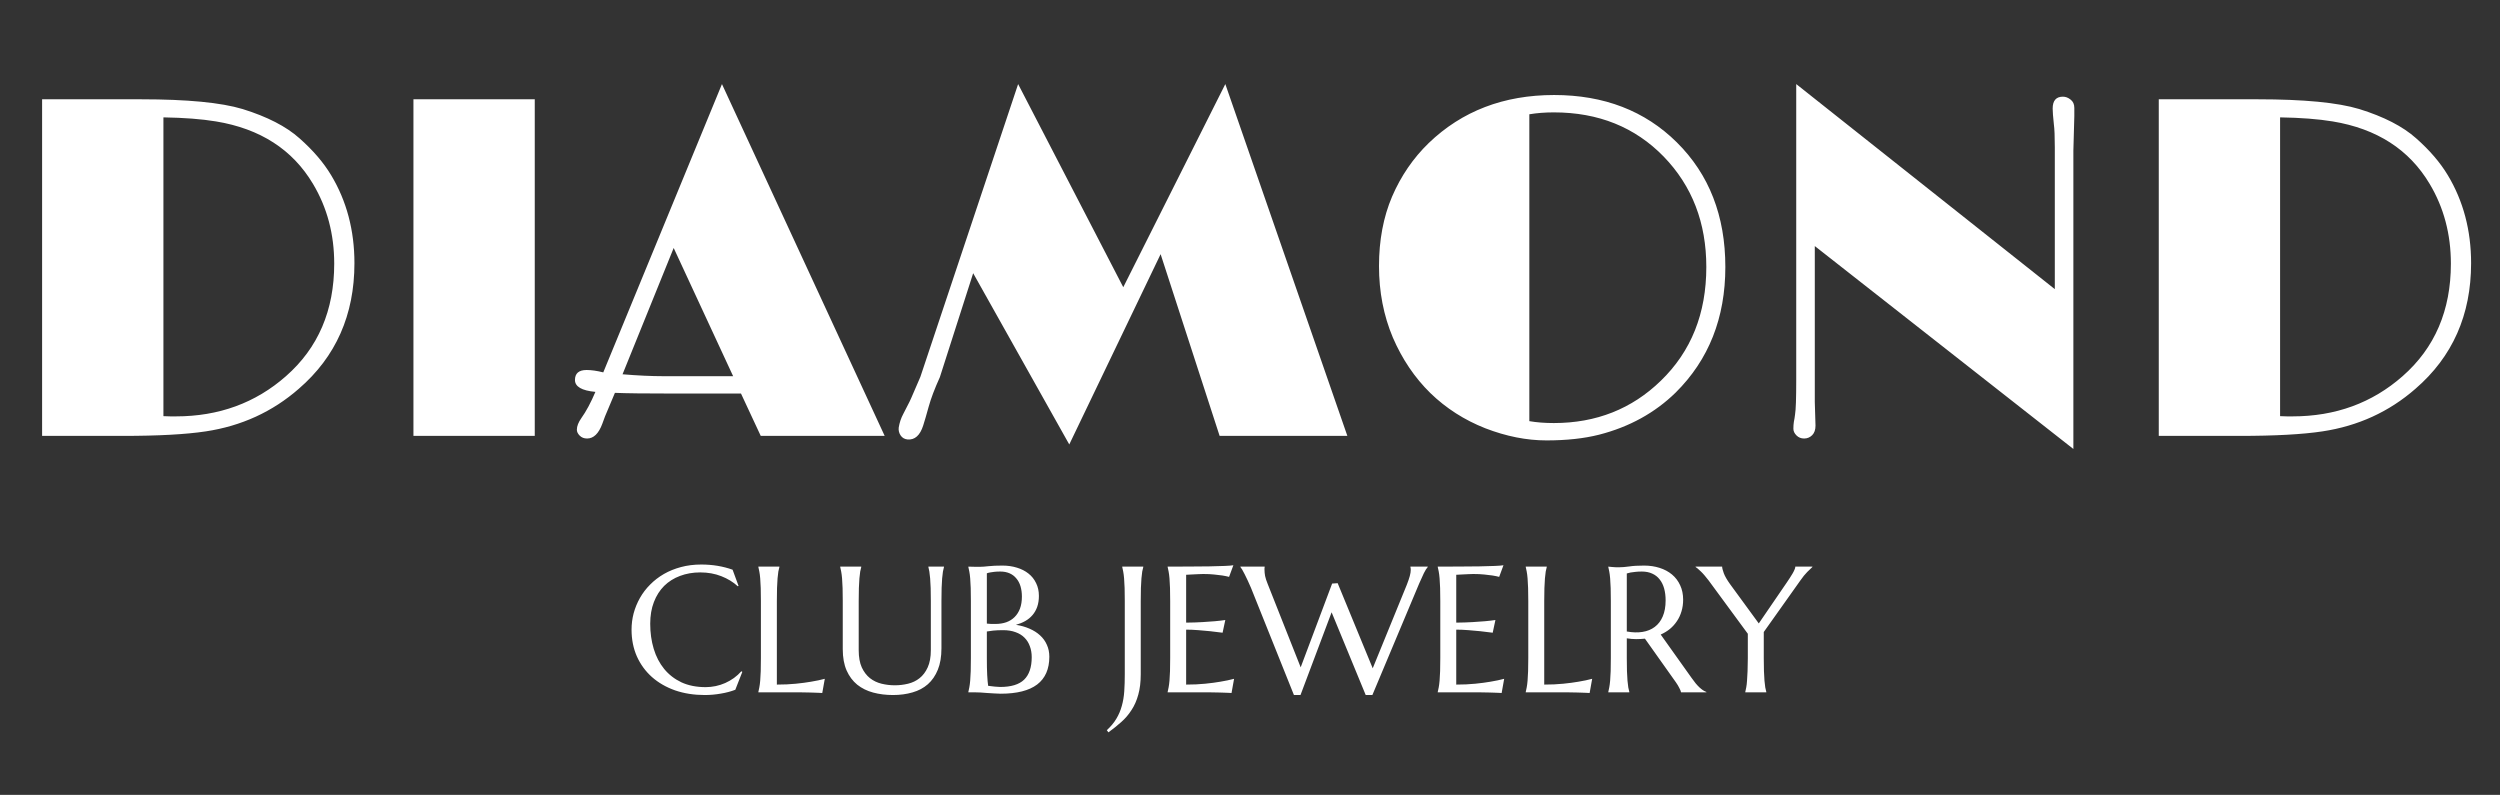
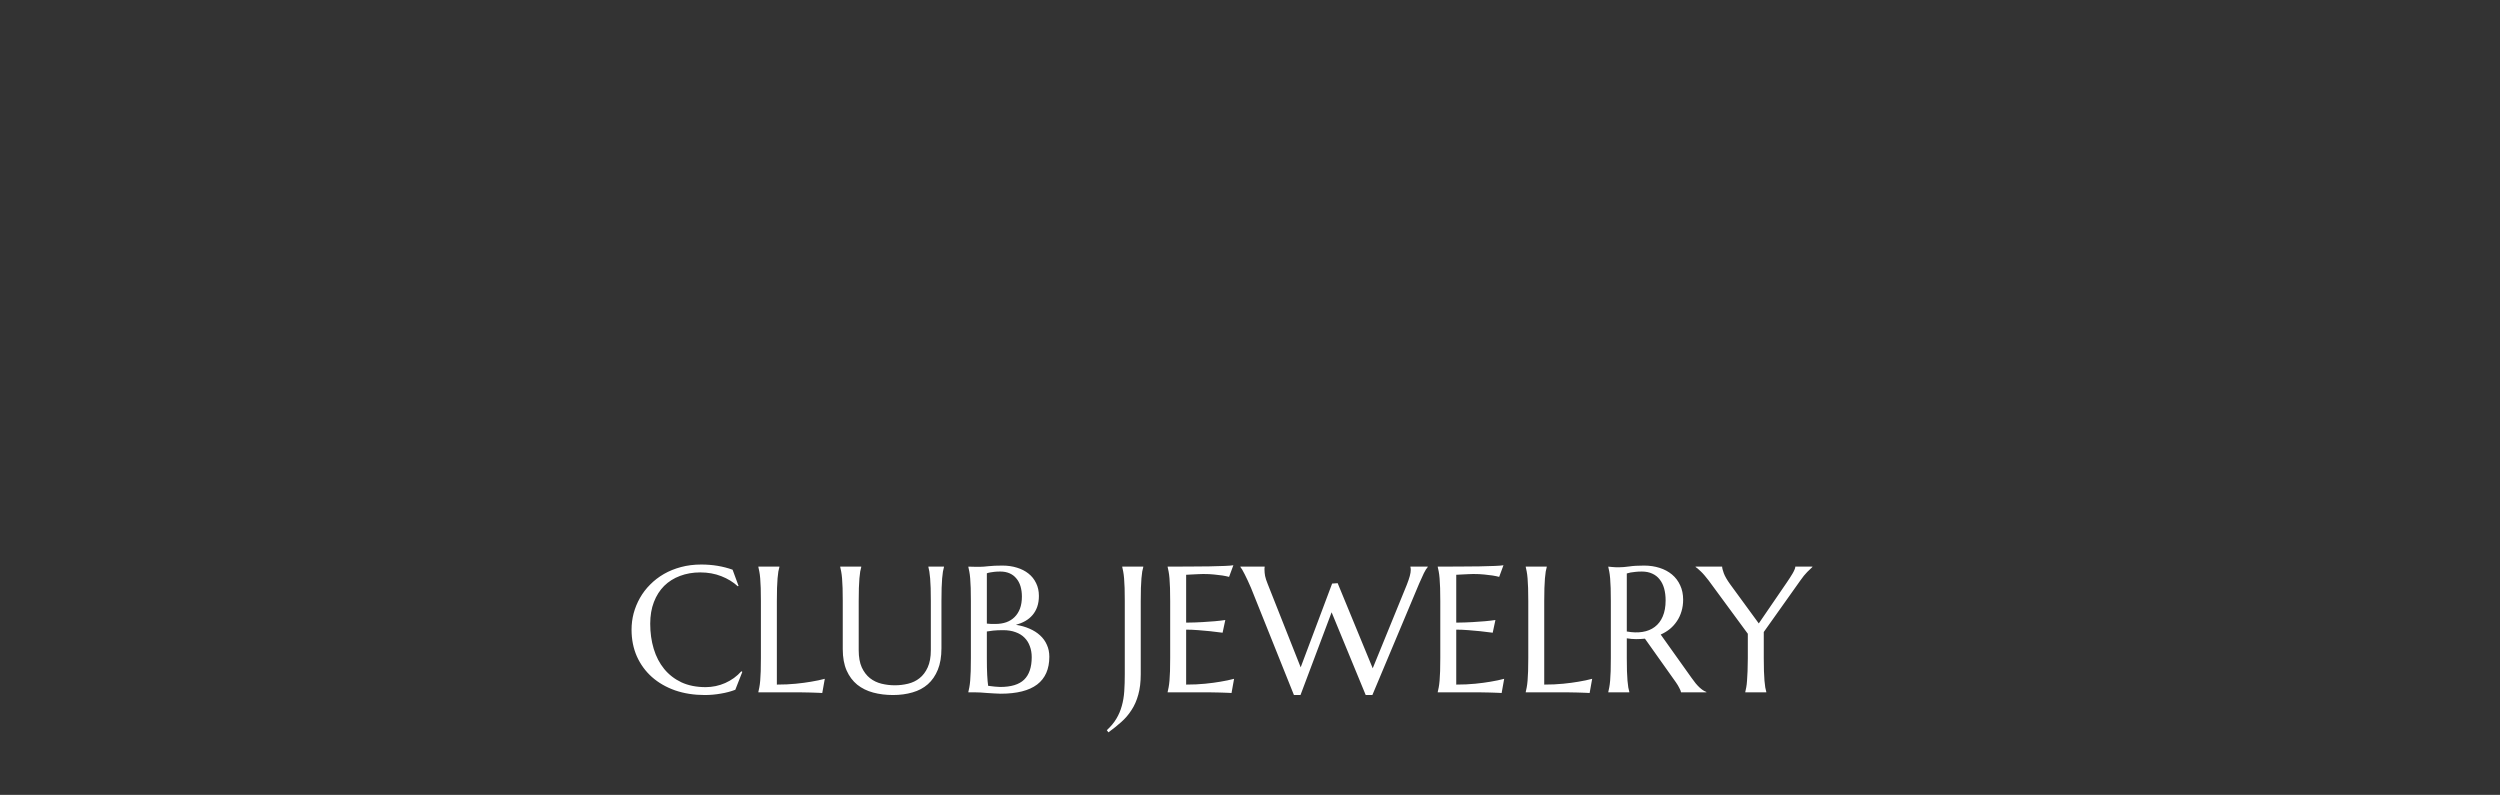
<svg xmlns="http://www.w3.org/2000/svg" fill="none" viewBox="0 0 195 62" height="62" width="195">
  <rect x="0" y="0" width="195" height="62" fill="#333333" stroke="none" />
-   <path fill="white" d="M3.284 7.745H11.003C14.602 7.745 17.244 7.999 18.926 8.506C20.843 9.1 22.321 9.86 23.36 10.788C24.412 11.716 25.234 12.675 25.828 13.664C27.04 15.68 27.646 17.969 27.646 20.529C27.646 24.562 26.199 27.828 23.305 30.326C21.251 32.12 18.833 33.227 16.05 33.648C14.504 33.883 12.339 34 9.556 34H3.284V7.745ZM12.747 32.46C12.945 32.472 13.124 32.478 13.285 32.478H13.712C17.064 32.478 19.928 31.433 22.303 29.343C24.814 27.141 26.069 24.215 26.069 20.566C26.069 18.266 25.519 16.194 24.418 14.351C22.822 11.666 20.299 10.04 16.848 9.471C15.722 9.285 14.355 9.18 12.747 9.155V32.46ZM32.248 7.745H41.711V34H32.248V7.745ZM52.602 30.697C50.339 30.697 48.793 30.679 47.964 30.642L47.426 31.922C47.265 32.281 47.117 32.658 46.98 33.054C46.696 33.821 46.3 34.204 45.793 34.204C45.558 34.204 45.366 34.13 45.218 33.981C45.069 33.833 44.995 33.678 44.995 33.518C44.995 33.245 45.113 32.942 45.348 32.608C45.719 32.089 46.084 31.409 46.442 30.567C45.379 30.468 44.847 30.159 44.847 29.64C44.847 29.12 45.15 28.86 45.756 28.86C46.127 28.86 46.56 28.922 47.055 29.046L56.313 6.558L69.005 34H59.338L57.798 30.697H52.602ZM48.558 29.194C49.745 29.293 50.809 29.343 51.749 29.343H57.185L52.547 19.342L48.558 29.194ZM70.786 34.278C70.551 34.254 70.372 34.148 70.248 33.963C70.124 33.777 70.075 33.573 70.1 33.351C70.162 32.967 70.279 32.615 70.452 32.293C70.625 31.971 70.749 31.73 70.823 31.569C70.91 31.409 70.996 31.229 71.083 31.031L71.788 29.398L79.414 6.558L87.615 22.403L95.575 6.558L105.094 34H95.13L90.528 19.824L83.403 34.668L75.907 21.309L73.31 29.417C72.901 30.32 72.611 31.087 72.438 31.718C72.264 32.349 72.122 32.837 72.011 33.184C71.763 33.963 71.355 34.328 70.786 34.278ZM111.569 30.66C110.345 29.46 109.368 28.013 108.638 26.318C107.92 24.611 107.562 22.756 107.562 20.752C107.562 18.736 107.902 16.93 108.582 15.334C109.275 13.726 110.227 12.334 111.439 11.159C114.037 8.66 117.297 7.411 121.218 7.411C125.114 7.411 128.306 8.642 130.792 11.104C133.315 13.602 134.577 16.843 134.577 20.826C134.577 24.797 133.285 28.062 130.699 30.623C129.079 32.206 127.087 33.301 124.725 33.907C123.549 34.204 122.183 34.352 120.624 34.352C119.078 34.352 117.488 34.037 115.855 33.406C114.223 32.763 112.794 31.848 111.569 30.66ZM121.199 8.766C120.519 8.766 119.882 8.815 119.288 8.914V32.85C119.857 32.949 120.494 32.998 121.199 32.998C124.502 32.998 127.285 31.897 129.549 29.695C131.911 27.407 133.093 24.451 133.093 20.826C133.093 17.375 131.986 14.505 129.771 12.217C127.533 9.916 124.675 8.766 121.199 8.766ZM141.554 31.347L141.609 33.202C141.609 33.524 141.523 33.771 141.35 33.944C141.176 34.117 140.966 34.204 140.719 34.204C140.484 34.204 140.286 34.124 140.125 33.963C139.964 33.802 139.884 33.629 139.884 33.443C139.884 33.245 139.896 33.066 139.921 32.905C139.958 32.732 139.989 32.54 140.014 32.33C140.076 31.971 140.106 31.075 140.106 29.64V6.558L160.275 22.552V11.493C160.275 10.652 160.251 10.052 160.201 9.693C160.139 9.112 160.108 8.704 160.108 8.469C160.108 7.85 160.374 7.541 160.906 7.541C161.117 7.541 161.314 7.615 161.5 7.764C161.698 7.912 161.797 8.129 161.797 8.413V9.062L161.723 11.753V35.02L141.554 19.193V31.347ZM168.384 7.745H176.103C179.702 7.745 182.343 7.999 184.025 8.506C185.943 9.1 187.421 9.86 188.46 10.788C189.511 11.716 190.334 12.675 190.928 13.664C192.14 15.68 192.746 17.969 192.746 20.529C192.746 24.562 191.299 27.828 188.404 30.326C186.351 32.12 183.933 33.227 181.149 33.648C179.603 33.883 177.438 34 174.655 34H168.384V7.745ZM177.847 32.46C178.045 32.472 178.224 32.478 178.385 32.478H178.812C182.164 32.478 185.027 31.433 187.402 29.343C189.913 27.141 191.169 24.215 191.169 20.566C191.169 18.266 190.618 16.194 189.518 14.351C187.922 11.666 185.398 10.04 181.947 9.471C180.822 9.285 179.455 9.18 177.847 9.155V32.46Z" />
  <path fill="white" d="M57.607 45.701L57.546 45.728C57.19 45.4 56.762 45.138 56.261 44.942C55.764 44.746 55.217 44.648 54.62 44.648C54.046 44.648 53.52 44.74 53.041 44.922C52.562 45.1 52.15 45.359 51.804 45.701C51.462 46.043 51.195 46.462 51.004 46.959C50.812 47.456 50.717 48.021 50.717 48.654C50.717 49.352 50.808 50.003 50.99 50.609C51.172 51.211 51.444 51.733 51.804 52.175C52.164 52.617 52.613 52.965 53.15 53.221C53.693 53.471 54.324 53.597 55.044 53.597C55.304 53.597 55.563 53.569 55.823 53.515C56.083 53.46 56.331 53.38 56.568 53.275C56.81 53.166 57.035 53.036 57.245 52.886C57.459 52.731 57.653 52.555 57.826 52.359L57.901 52.407L57.354 53.802C57.013 53.934 56.634 54.034 56.22 54.102C55.809 54.175 55.395 54.212 54.975 54.212C54.132 54.212 53.36 54.091 52.658 53.85C51.961 53.603 51.359 53.257 50.853 52.81C50.352 52.364 49.96 51.828 49.678 51.204C49.4 50.575 49.261 49.878 49.261 49.112C49.261 48.679 49.315 48.253 49.425 47.834C49.539 47.415 49.703 47.016 49.917 46.638C50.131 46.259 50.395 45.913 50.71 45.599C51.024 45.28 51.382 45.004 51.783 44.772C52.189 44.539 52.633 44.359 53.116 44.231C53.604 44.099 54.13 44.033 54.695 44.033C55.575 44.033 56.391 44.168 57.142 44.437L57.607 45.701ZM60.595 53.398C61.132 53.398 61.627 53.376 62.078 53.33C62.529 53.285 62.923 53.232 63.261 53.173C63.653 53.109 64.01 53.034 64.334 52.947L64.136 54.055C64.081 54.05 63.999 54.046 63.89 54.041C63.78 54.036 63.657 54.032 63.52 54.027C63.388 54.023 63.247 54.018 63.097 54.014C62.951 54.014 62.812 54.011 62.68 54.007C62.547 54.007 62.429 54.005 62.324 54C62.224 54 62.151 54 62.105 54H59.152V53.973C59.18 53.877 59.205 53.758 59.227 53.617C59.255 53.476 59.278 53.3 59.296 53.091C59.314 52.881 59.328 52.633 59.337 52.346C59.346 52.054 59.35 51.715 59.35 51.327V46.877C59.35 46.49 59.346 46.152 59.337 45.865C59.328 45.574 59.314 45.323 59.296 45.113C59.278 44.899 59.255 44.721 59.227 44.58C59.205 44.439 59.18 44.32 59.152 44.225V44.197H60.793V44.225C60.766 44.32 60.738 44.439 60.711 44.58C60.688 44.721 60.668 44.899 60.649 45.113C60.636 45.323 60.622 45.574 60.608 45.865C60.599 46.152 60.595 46.49 60.595 46.877V53.398ZM72.605 46.877C72.605 46.49 72.601 46.152 72.592 45.865C72.583 45.574 72.569 45.323 72.551 45.113C72.532 44.899 72.512 44.721 72.489 44.58C72.466 44.439 72.441 44.32 72.414 44.225V44.197H73.631V44.225C73.603 44.32 73.576 44.439 73.549 44.58C73.526 44.721 73.505 44.899 73.487 45.113C73.474 45.323 73.46 45.574 73.446 45.865C73.437 46.152 73.433 46.49 73.433 46.877V50.568C73.433 51.22 73.339 51.776 73.152 52.236C72.965 52.697 72.706 53.075 72.373 53.371C72.04 53.663 71.641 53.875 71.177 54.007C70.712 54.144 70.204 54.212 69.652 54.212C69.101 54.212 68.586 54.148 68.107 54.02C67.633 53.893 67.219 53.688 66.863 53.405C66.512 53.118 66.237 52.749 66.036 52.298C65.836 51.842 65.735 51.288 65.735 50.637V46.877C65.735 46.49 65.731 46.152 65.722 45.865C65.713 45.574 65.699 45.323 65.681 45.113C65.662 44.899 65.64 44.721 65.612 44.58C65.59 44.439 65.564 44.32 65.537 44.225V44.197H67.178V44.225C67.15 44.32 67.123 44.439 67.096 44.58C67.073 44.721 67.052 44.899 67.034 45.113C67.016 45.323 67.002 45.574 66.993 45.865C66.984 46.152 66.979 46.49 66.979 46.877V50.712C66.979 51.254 67.059 51.703 67.219 52.059C67.383 52.41 67.597 52.69 67.861 52.899C68.126 53.105 68.426 53.248 68.764 53.33C69.101 53.412 69.445 53.453 69.796 53.453C70.147 53.453 70.491 53.412 70.828 53.33C71.165 53.248 71.464 53.105 71.724 52.899C71.988 52.69 72.2 52.41 72.359 52.059C72.523 51.703 72.605 51.254 72.605 50.712V46.877ZM75.729 46.877C75.729 46.49 75.725 46.152 75.716 45.865C75.707 45.574 75.693 45.323 75.675 45.113C75.656 44.899 75.634 44.721 75.606 44.58C75.584 44.439 75.558 44.32 75.531 44.225V44.197C75.622 44.202 75.718 44.204 75.818 44.204C75.905 44.209 76.001 44.211 76.105 44.211C76.215 44.211 76.326 44.211 76.44 44.211C76.604 44.211 76.826 44.195 77.103 44.163C77.386 44.131 77.748 44.115 78.19 44.115C78.6 44.115 78.979 44.17 79.325 44.279C79.671 44.384 79.97 44.537 80.221 44.737C80.476 44.938 80.674 45.186 80.815 45.482C80.961 45.774 81.034 46.107 81.034 46.48C81.034 46.795 80.991 47.078 80.904 47.328C80.818 47.574 80.695 47.791 80.535 47.977C80.38 48.16 80.191 48.315 79.968 48.442C79.749 48.565 79.507 48.663 79.243 48.736C79.63 48.796 79.984 48.896 80.303 49.037C80.622 49.174 80.895 49.347 81.123 49.557C81.355 49.766 81.533 50.012 81.656 50.295C81.784 50.573 81.848 50.883 81.848 51.225C81.848 52.186 81.531 52.908 80.897 53.392C80.264 53.87 79.316 54.109 78.054 54.109C77.917 54.109 77.757 54.102 77.575 54.089C77.393 54.08 77.206 54.068 77.015 54.055C76.828 54.041 76.643 54.027 76.461 54.014C76.279 54.005 76.119 54 75.982 54H75.531V53.973C75.558 53.877 75.584 53.758 75.606 53.617C75.634 53.476 75.656 53.3 75.675 53.091C75.693 52.881 75.707 52.633 75.716 52.346C75.725 52.054 75.729 51.715 75.729 51.327V46.877ZM78.238 49.153C77.928 49.153 77.669 49.165 77.459 49.188C77.249 49.21 77.088 49.233 76.974 49.256V51.327C76.974 51.86 76.983 52.3 77.001 52.647C77.019 52.993 77.044 53.275 77.076 53.494C77.249 53.517 77.422 53.537 77.596 53.556C77.769 53.574 77.908 53.583 78.013 53.583C78.865 53.583 79.487 53.394 79.879 53.016C80.275 52.633 80.474 52.047 80.474 51.259C80.474 50.949 80.426 50.666 80.33 50.411C80.239 50.151 80.1 49.928 79.913 49.741C79.731 49.554 79.498 49.411 79.216 49.31C78.938 49.206 78.612 49.153 78.238 49.153ZM76.974 48.641C77.101 48.654 77.215 48.663 77.315 48.668C77.416 48.668 77.523 48.668 77.637 48.668C77.947 48.668 78.229 48.625 78.484 48.538C78.74 48.447 78.956 48.312 79.134 48.135C79.316 47.957 79.457 47.736 79.558 47.472C79.658 47.203 79.708 46.891 79.708 46.535C79.708 46.239 79.671 45.97 79.599 45.728C79.526 45.487 79.416 45.282 79.27 45.113C79.129 44.94 78.954 44.808 78.744 44.717C78.534 44.626 78.295 44.58 78.026 44.58C77.853 44.58 77.701 44.587 77.568 44.601C77.441 44.614 77.331 44.63 77.24 44.648C77.135 44.667 77.046 44.69 76.974 44.717V48.641ZM88.978 52.585C88.978 53.2 88.914 53.733 88.786 54.185C88.663 54.636 88.488 55.035 88.26 55.381C88.036 55.732 87.77 56.044 87.46 56.317C87.155 56.591 86.82 56.86 86.455 57.124L86.332 56.953C86.646 56.666 86.895 56.367 87.077 56.058C87.264 55.748 87.405 55.415 87.501 55.06C87.601 54.709 87.665 54.33 87.692 53.925C87.72 53.515 87.733 53.068 87.733 52.585V46.877C87.733 46.49 87.729 46.152 87.72 45.865C87.711 45.574 87.697 45.323 87.679 45.113C87.66 44.899 87.638 44.721 87.61 44.58C87.588 44.439 87.562 44.32 87.535 44.225V44.197H89.176V44.225C89.148 44.32 89.121 44.439 89.094 44.58C89.071 44.721 89.05 44.899 89.032 45.113C89.014 45.323 89 45.574 88.991 45.865C88.982 46.152 88.978 46.49 88.978 46.877V52.585ZM91.076 44.197C91.646 44.197 92.211 44.195 92.771 44.19C93.337 44.186 93.854 44.181 94.323 44.177C94.793 44.168 95.194 44.156 95.526 44.143C95.859 44.129 96.085 44.111 96.203 44.088L95.868 44.997C95.718 44.956 95.542 44.92 95.342 44.888C95.169 44.86 94.957 44.835 94.706 44.812C94.46 44.785 94.175 44.772 93.852 44.772C93.742 44.772 93.61 44.776 93.455 44.785C93.305 44.79 93.159 44.797 93.017 44.806C92.853 44.815 92.687 44.824 92.519 44.833V48.565C92.988 48.561 93.412 48.547 93.79 48.524C94.168 48.502 94.49 48.479 94.754 48.456C95.064 48.429 95.337 48.397 95.574 48.36L95.362 49.352C95.048 49.31 94.727 49.272 94.398 49.235C94.116 49.203 93.808 49.176 93.475 49.153C93.143 49.126 92.824 49.112 92.519 49.112V53.398C93.056 53.398 93.551 53.376 94.002 53.33C94.453 53.285 94.847 53.232 95.184 53.173C95.576 53.109 95.934 53.034 96.258 52.947L96.059 54.055C96.005 54.05 95.923 54.046 95.813 54.041C95.704 54.036 95.581 54.032 95.444 54.027C95.312 54.023 95.171 54.018 95.02 54.014C94.875 54.014 94.736 54.011 94.603 54.007C94.471 54.007 94.353 54.005 94.248 54C94.148 54 94.075 54 94.029 54H91.076V53.973C91.103 53.877 91.129 53.758 91.151 53.617C91.179 53.476 91.201 53.3 91.22 53.091C91.238 52.881 91.252 52.633 91.261 52.346C91.27 52.054 91.274 51.715 91.274 51.327V46.877C91.274 46.49 91.27 46.152 91.261 45.865C91.252 45.574 91.238 45.323 91.22 45.113C91.201 44.899 91.179 44.721 91.151 44.58C91.129 44.439 91.103 44.32 91.076 44.225V44.197ZM104.338 45.489L107.072 52.127L109.731 45.612C109.836 45.343 109.914 45.116 109.964 44.929C110.014 44.742 110.039 44.582 110.039 44.45C110.039 44.409 110.037 44.368 110.032 44.327C110.028 44.282 110.021 44.247 110.012 44.225V44.197H111.365V44.225C111.274 44.325 111.174 44.484 111.064 44.703C110.96 44.922 110.837 45.193 110.695 45.517L107.045 54.212H106.525L103.866 47.759L101.439 54.212H100.927L97.577 45.852C97.495 45.656 97.411 45.467 97.324 45.284C97.242 45.102 97.162 44.938 97.085 44.792C97.012 44.646 96.946 44.523 96.887 44.423C96.823 44.323 96.777 44.257 96.75 44.225V44.197H98.644V44.225C98.634 44.275 98.63 44.313 98.63 44.341C98.63 44.368 98.63 44.4 98.63 44.437C98.63 44.592 98.646 44.755 98.678 44.929C98.714 45.102 98.782 45.312 98.883 45.558L101.453 52.052L103.907 45.517L104.338 45.489ZM112.144 44.197C112.714 44.197 113.279 44.195 113.84 44.19C114.405 44.186 114.922 44.181 115.392 44.177C115.861 44.168 116.262 44.156 116.595 44.143C116.927 44.129 117.153 44.111 117.271 44.088L116.936 44.997C116.786 44.956 116.611 44.92 116.41 44.888C116.237 44.86 116.025 44.835 115.774 44.812C115.528 44.785 115.243 44.772 114.92 44.772C114.81 44.772 114.678 44.776 114.523 44.785C114.373 44.79 114.227 44.797 114.086 44.806C113.922 44.815 113.755 44.824 113.587 44.833V48.565C114.056 48.561 114.48 48.547 114.858 48.524C115.237 48.502 115.558 48.479 115.822 48.456C116.132 48.429 116.406 48.397 116.643 48.36L116.431 49.352C116.116 49.31 115.795 49.272 115.467 49.235C115.184 49.203 114.877 49.176 114.544 49.153C114.211 49.126 113.892 49.112 113.587 49.112V53.398C114.125 53.398 114.619 53.376 115.07 53.33C115.521 53.285 115.916 53.232 116.253 53.173C116.645 53.109 117.003 53.034 117.326 52.947L117.128 54.055C117.073 54.05 116.991 54.046 116.882 54.041C116.772 54.036 116.649 54.032 116.513 54.027C116.38 54.023 116.239 54.018 116.089 54.014C115.943 54.014 115.804 54.011 115.672 54.007C115.54 54.007 115.421 54.005 115.316 54C115.216 54 115.143 54 115.098 54H112.144V53.973C112.172 53.877 112.197 53.758 112.22 53.617C112.247 53.476 112.27 53.3 112.288 53.091C112.306 52.881 112.32 52.633 112.329 52.346C112.338 52.054 112.343 51.715 112.343 51.327V46.877C112.343 46.49 112.338 46.152 112.329 45.865C112.32 45.574 112.306 45.323 112.288 45.113C112.27 44.899 112.247 44.721 112.22 44.58C112.197 44.439 112.172 44.32 112.144 44.225V44.197ZM120.45 53.398C120.988 53.398 121.482 53.376 121.934 53.33C122.385 53.285 122.779 53.232 123.116 53.173C123.508 53.109 123.866 53.034 124.189 52.947L123.991 54.055C123.936 54.05 123.854 54.046 123.745 54.041C123.636 54.036 123.513 54.032 123.376 54.027C123.244 54.023 123.102 54.018 122.952 54.014C122.806 54.014 122.667 54.011 122.535 54.007C122.403 54.007 122.284 54.005 122.18 54C122.079 54 122.006 54 121.961 54H119.008V53.973C119.035 53.877 119.06 53.758 119.083 53.617C119.11 53.476 119.133 53.3 119.151 53.091C119.17 52.881 119.183 52.633 119.192 52.346C119.201 52.054 119.206 51.715 119.206 51.327V46.877C119.206 46.49 119.201 46.152 119.192 45.865C119.183 45.574 119.17 45.323 119.151 45.113C119.133 44.899 119.11 44.721 119.083 44.58C119.06 44.439 119.035 44.32 119.008 44.225V44.197H120.648V44.225C120.621 44.32 120.594 44.439 120.566 44.58C120.544 44.721 120.523 44.899 120.505 45.113C120.491 45.323 120.477 45.574 120.464 45.865C120.455 46.152 120.45 46.49 120.45 46.877V53.398ZM126.89 51.327C126.89 51.715 126.894 52.054 126.903 52.346C126.917 52.633 126.931 52.881 126.944 53.091C126.963 53.3 126.983 53.476 127.006 53.617C127.033 53.758 127.06 53.877 127.088 53.973V54H125.447V53.973C125.475 53.877 125.5 53.758 125.522 53.617C125.55 53.476 125.573 53.3 125.591 53.091C125.609 52.881 125.623 52.633 125.632 52.346C125.641 52.054 125.645 51.715 125.645 51.327V46.877C125.645 46.49 125.641 46.152 125.632 45.865C125.623 45.574 125.609 45.323 125.591 45.113C125.573 44.899 125.55 44.721 125.522 44.58C125.5 44.439 125.475 44.32 125.447 44.225V44.197C125.538 44.206 125.634 44.215 125.734 44.225C125.821 44.234 125.917 44.241 126.021 44.245C126.131 44.245 126.242 44.245 126.356 44.245C126.534 44.245 126.773 44.225 127.074 44.184C127.379 44.138 127.767 44.115 128.236 44.115C128.674 44.115 129.077 44.175 129.446 44.293C129.82 44.411 130.143 44.585 130.417 44.812C130.69 45.04 130.902 45.321 131.053 45.653C131.208 45.981 131.285 46.355 131.285 46.774C131.285 47.102 131.242 47.408 131.155 47.69C131.073 47.968 130.955 48.221 130.8 48.449C130.649 48.677 130.467 48.88 130.253 49.058C130.039 49.231 129.799 49.377 129.535 49.495L131.935 52.865C132.053 53.034 132.162 53.18 132.263 53.303C132.367 53.426 132.465 53.531 132.557 53.617C132.652 53.704 132.743 53.777 132.83 53.836C132.917 53.891 133.005 53.936 133.097 53.973V54H131.121C131.107 53.913 131.062 53.8 130.984 53.658C130.911 53.512 130.825 53.369 130.725 53.227L128.305 49.816C128.081 49.839 127.851 49.851 127.614 49.851C127.377 49.851 127.136 49.83 126.89 49.789V51.327ZM126.89 49.256C127.336 49.338 127.744 49.349 128.113 49.29C128.487 49.231 128.806 49.101 129.07 48.9C129.339 48.7 129.546 48.429 129.692 48.087C129.843 47.741 129.918 47.321 129.918 46.829C129.918 46.487 129.879 46.177 129.802 45.899C129.724 45.621 129.608 45.387 129.453 45.195C129.303 44.999 129.111 44.849 128.879 44.744C128.646 44.635 128.375 44.58 128.065 44.58C127.869 44.58 127.699 44.589 127.553 44.607C127.407 44.621 127.284 44.637 127.184 44.655C127.065 44.678 126.967 44.703 126.89 44.73V49.256ZM137.574 49.297V51.327C137.574 51.715 137.579 52.054 137.588 52.346C137.597 52.633 137.611 52.881 137.629 53.091C137.647 53.3 137.668 53.476 137.69 53.617C137.718 53.758 137.745 53.877 137.772 53.973V54H136.132V53.973C136.159 53.877 136.184 53.758 136.207 53.617C136.234 53.476 136.255 53.3 136.268 53.091C136.287 52.881 136.3 52.633 136.31 52.346C136.323 52.054 136.33 51.715 136.33 51.327V49.434L133.274 45.277C133.17 45.136 133.065 45.006 132.96 44.888C132.86 44.769 132.764 44.667 132.673 44.58C132.582 44.489 132.5 44.414 132.427 44.355C132.354 44.295 132.297 44.252 132.256 44.225V44.197H134.327C134.327 44.302 134.37 44.475 134.457 44.717C134.548 44.954 134.71 45.234 134.942 45.558L137.185 48.627L139.379 45.421C139.456 45.307 139.534 45.191 139.611 45.072C139.689 44.954 139.759 44.84 139.823 44.73C139.887 44.621 139.937 44.521 139.974 44.43C140.015 44.339 140.035 44.261 140.035 44.197H141.368V44.225C141.268 44.311 141.133 44.441 140.965 44.614C140.796 44.783 140.614 45.008 140.418 45.291L137.574 49.297Z" />
</svg>